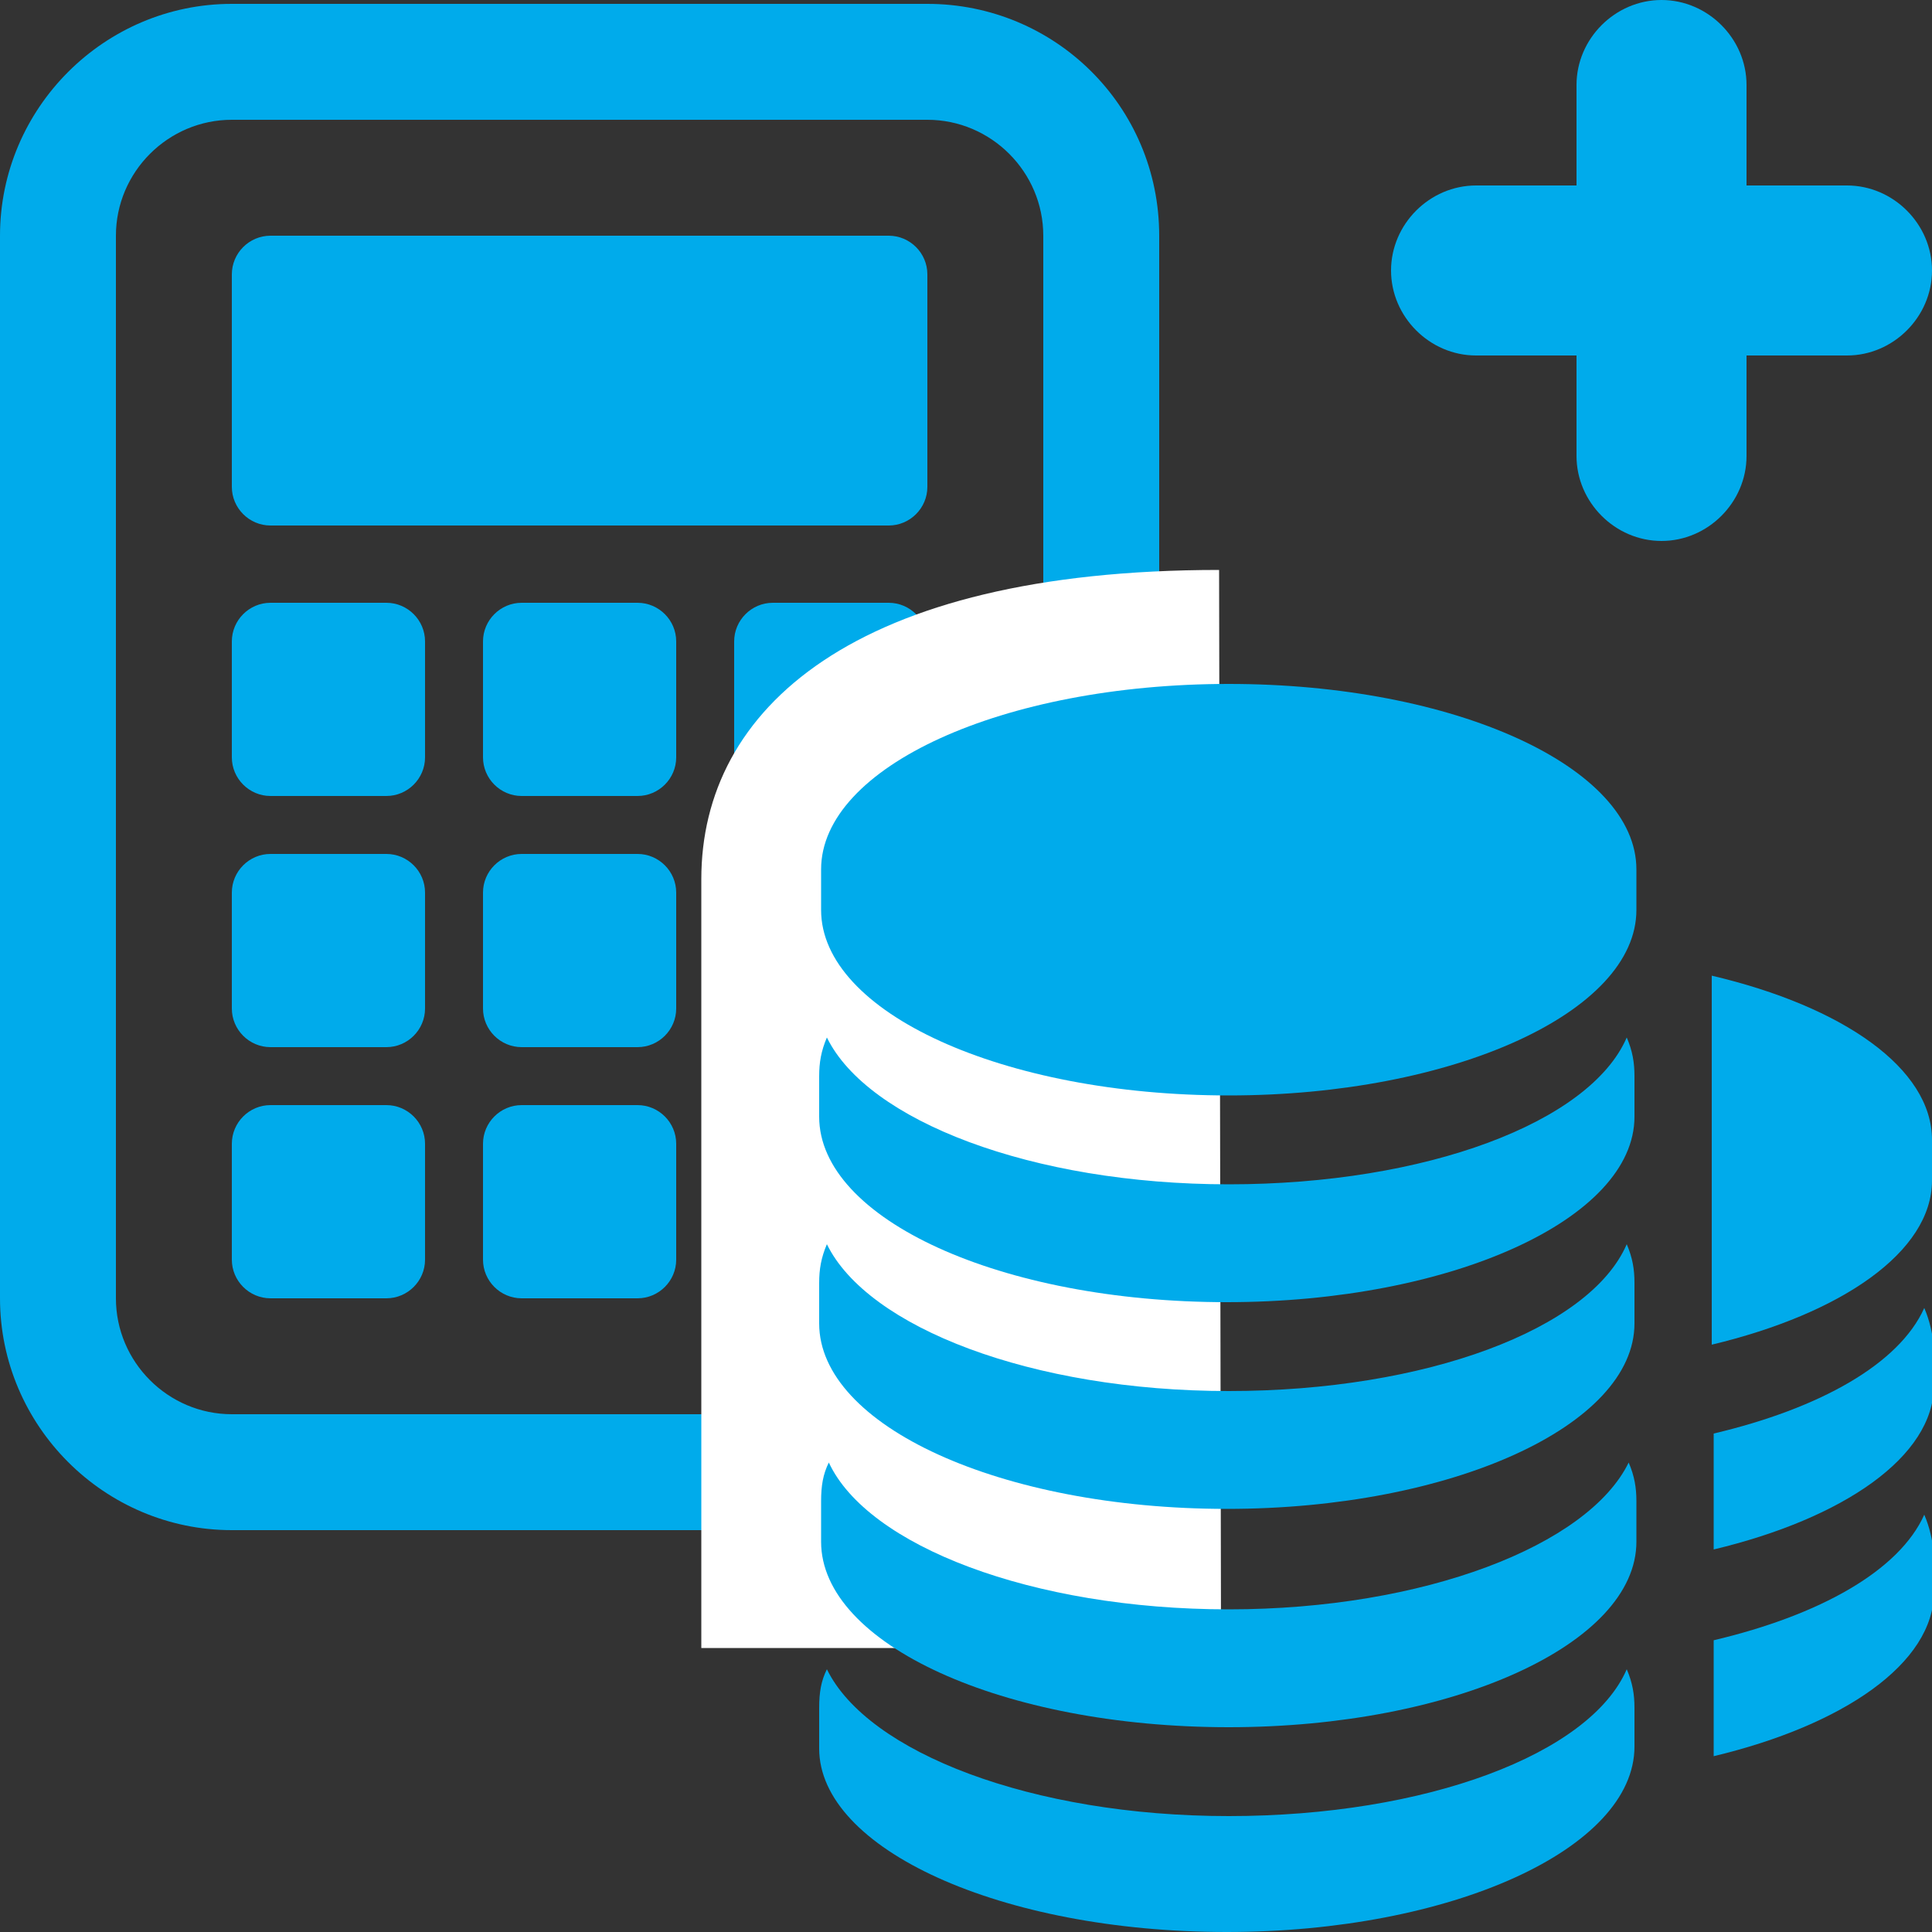
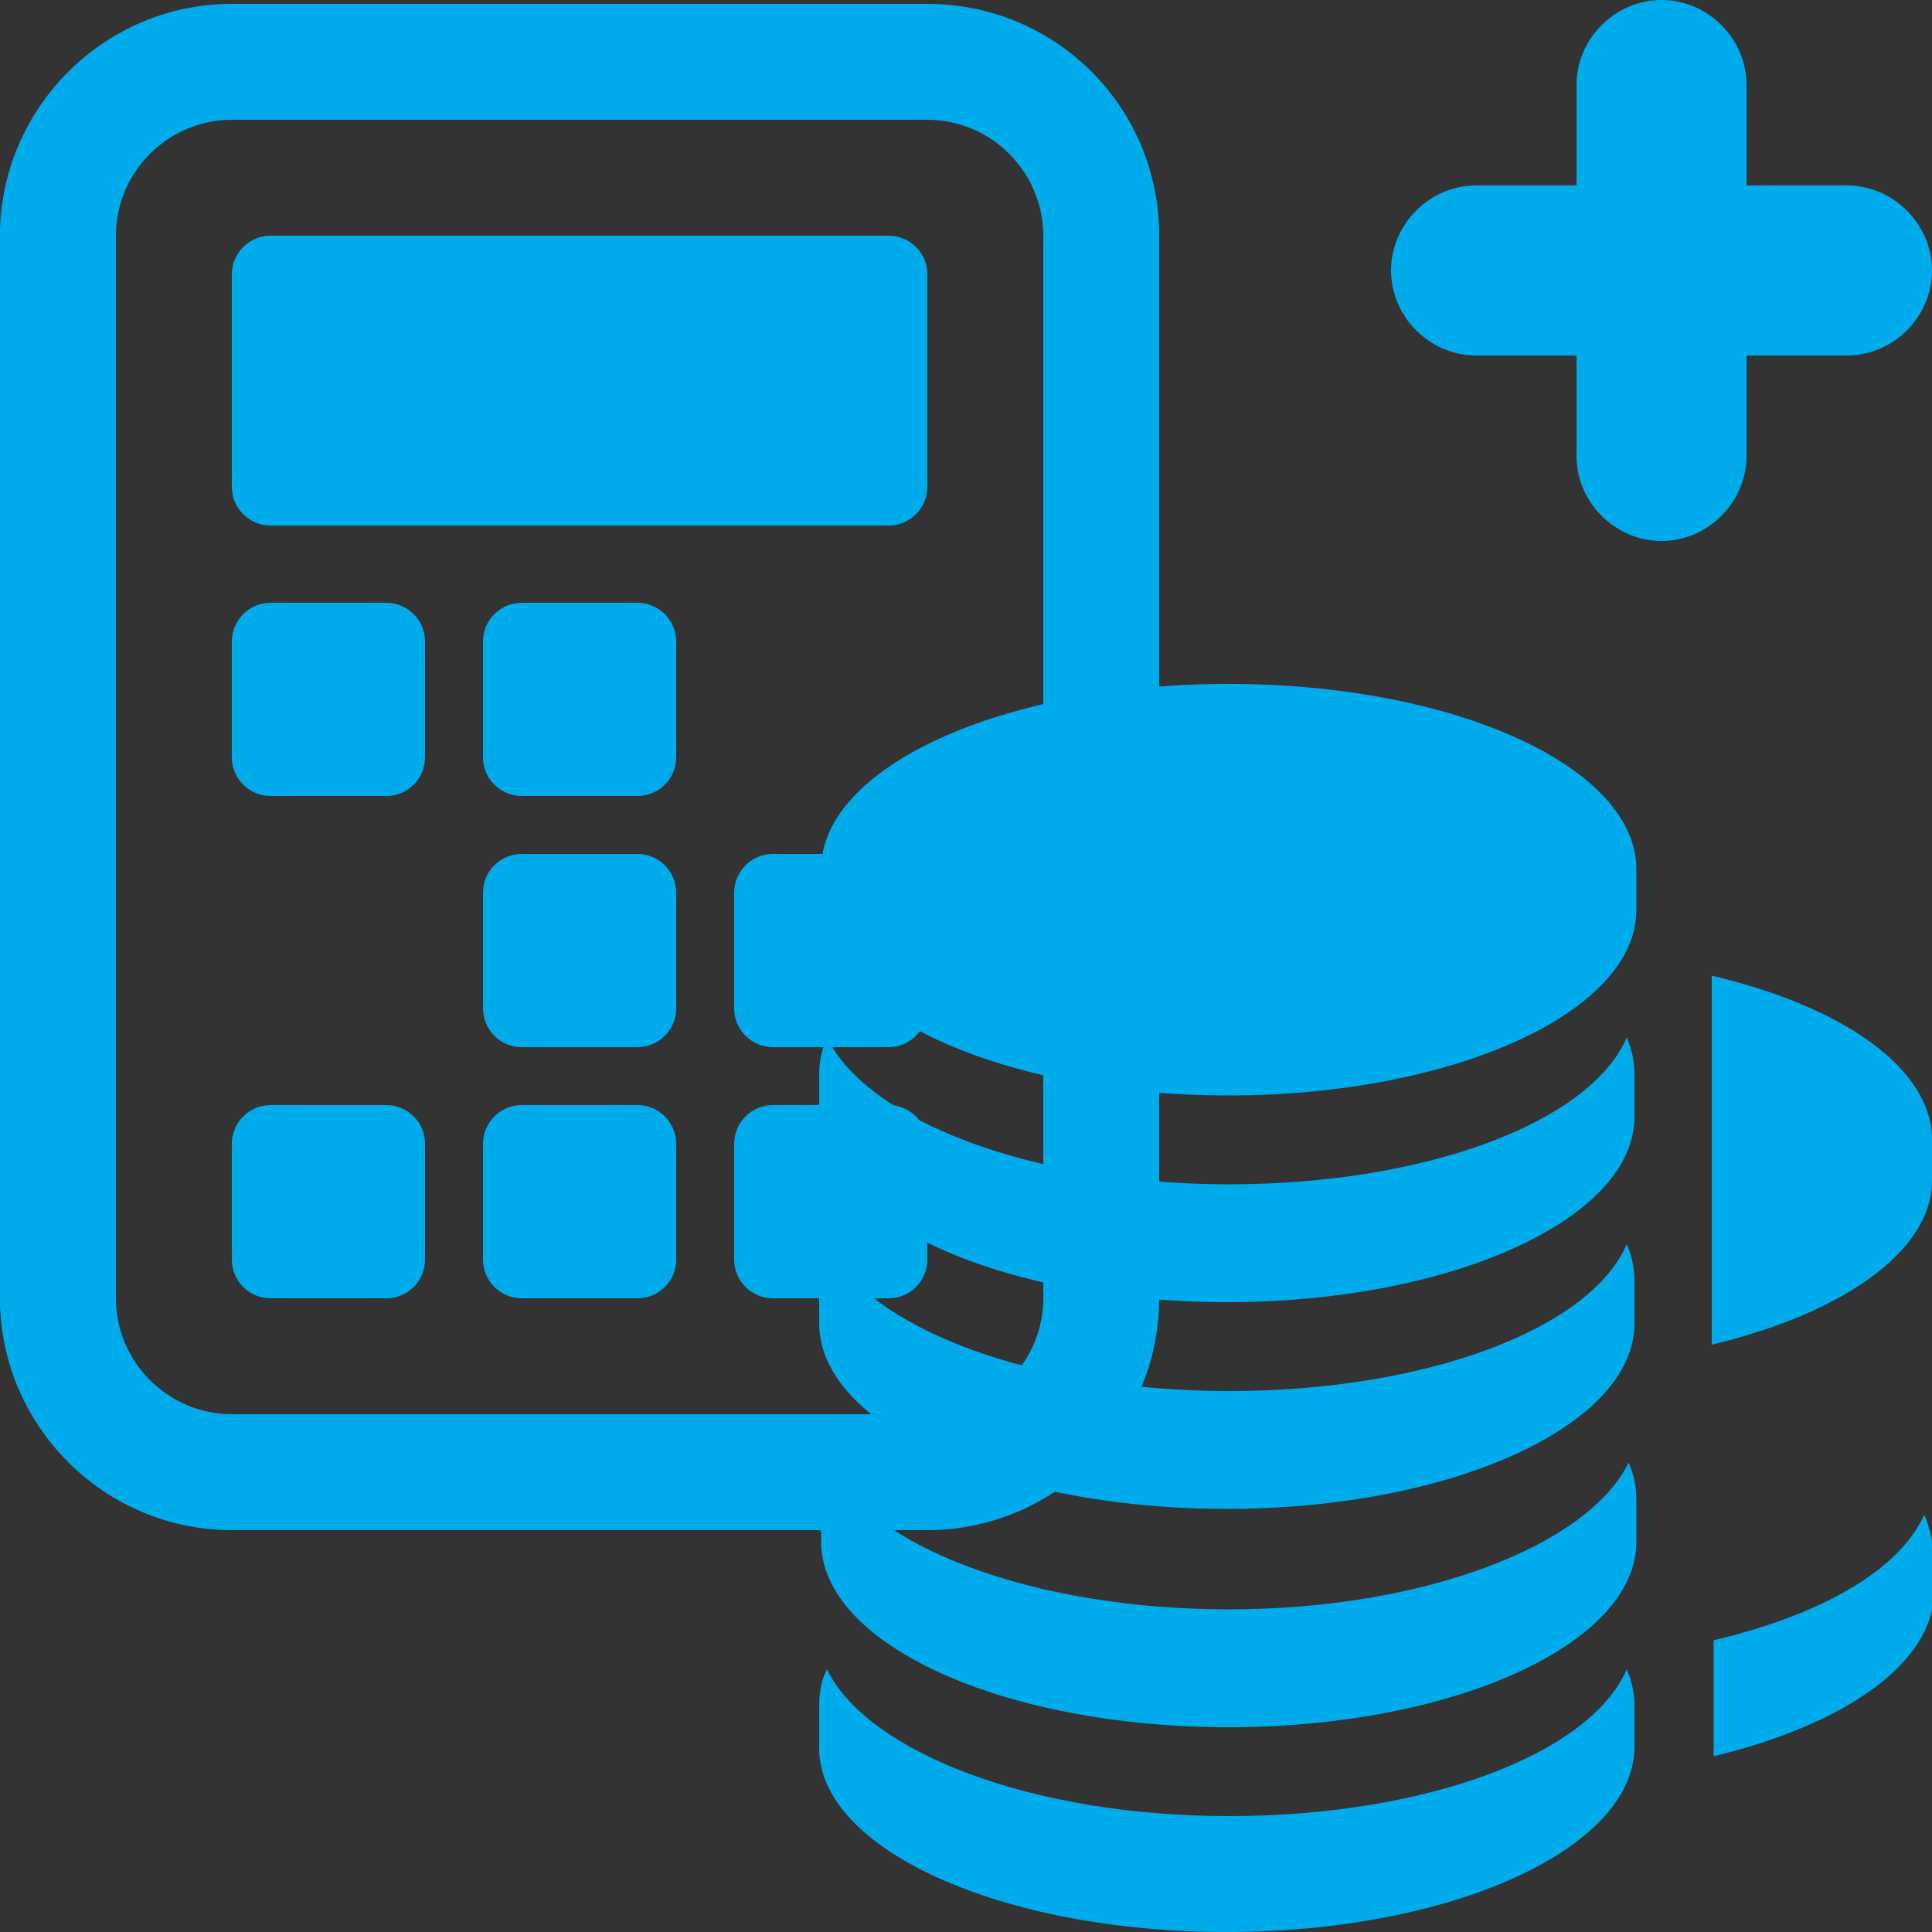
<svg xmlns="http://www.w3.org/2000/svg" version="1.1" x="0px" y="0px" viewBox="0 0 100 100" style="enable-background:new 0 0 100 100;" xml:space="preserve">
  <rect x="0" y="0" width="100" height="100" fill="#333333" stroke="none" />
  <style type="text/css">
	.st0{display:none;}
	.st1{display:inline;}
	.st2{fill:#00ABEB;}
	.st3{fill:#FFFFFF;}
</style>
  <g id="Capa_1" class="st0">
    <g class="st1">
      <g>
        <path class="st2" d="M100,49.5v-2.9c0-7.3-13-13.2-29.1-13.2c-2.8,0-5.5,0.2-8.1,0.5v28.2c2.6,0.3,5.3,0.5,8.1,0.5     C87,62.7,100,56.8,100,49.5z" />
        <path class="st2" d="M100,64.2v-2.9c0-0.9-0.2-1.8-0.6-2.7C96.7,64.6,85,69.1,71,69.1c-2.8,0-5.5-0.2-8.1-0.5v8.3     c2.6,0.3,5.3,0.5,8.1,0.5C87,77.4,100,71.5,100,64.2z" />
        <path class="st2" d="M62.8,86.8c0,1.6-0.4,3.1-1.1,4.6c2.9,0.4,6,0.7,9.2,0.7c16,0,29.1-5.9,29.1-13.2V76c0-0.9-0.2-1.8-0.6-2.7     C96.7,79.3,85,83.8,71,83.8c-2.8,0-5.5-0.2-8.1-0.5V84v2.8H62.8z" />
        <path class="st2" d="M0,24.3v2.9c0,7.3,13,13.2,29.1,13.2c16,0,29.1-5.9,29.1-13.2v-2.9c0-7.3-13-13.2-29.1-13.2     C13,11.1,0,17,0,24.3z" />
        <path class="st2" d="M0.6,36.3C0.2,37.2,0,38.1,0,39v2.9c0,7.3,13,13.2,29.1,13.2c16,0,29.1-5.9,29.1-13.2V39     c0-0.9-0.2-1.8-0.6-2.7c-2.7,6-14.4,10.5-28.4,10.5S3.4,42.3,0.6,36.3z" />
        <path class="st2" d="M0.6,51C0.2,51.9,0,52.8,0,53.7v2.9c0,7.3,13,13.2,29.1,13.2c16,0,29.1-5.9,29.1-13.2v-2.9     c0-0.9-0.2-1.8-0.6-2.7c-2.7,6-14.4,10.5-28.4,10.5S3.4,57,0.6,51z" />
-         <path class="st2" d="M0.6,66.6C0.2,67.4,0,68.3,0,69.3v2.9c0,7.3,13,13.2,29.1,13.2c16,0,29.1-5.9,29.1-13.2v-2.9     c0-0.9-0.2-1.8-0.6-2.7C54.8,72.5,43.1,77,29.1,77S3.4,72.5,0.6,66.6z" />
        <path class="st2" d="M0.6,81.3C0.2,82.1,0,83,0,84v2.9C0,94.1,13,100,29.1,100c16,0,29.1-5.9,29.1-13.2V84c0-0.9-0.2-1.8-0.6-2.7     c-2.7,6-14.4,10.5-28.4,10.5S3.4,87.2,0.6,81.3z" />
      </g>
    </g>
    <g class="st1">
      <path class="st2" d="M95.6,18.4H76.4c-2.4,0-4.4-2-4.4-4.4l0,0c0-2.4,2-4.4,4.4-4.4h19.2c2.4,0,4.4,2,4.4,4.4l0,0    C100,16.4,98,18.4,95.6,18.4z" />
      <path class="st2" d="M81.6,23.6V4.4C81.6,2,83.6,0,86,0l0,0c2.4,0,4.4,2,4.4,4.4v19.2c0,2.4-2,4.4-4.4,4.4l0,0    C83.6,28,81.6,26,81.6,23.6z" />
    </g>
  </g>
  <g id="レイヤー_2">
    <g>
      <path class="st2" d="M48,0.2H12c-6.6,0-12,5.4-12,12v55c0,6.6,5.4,12,12,12h36c6.6,0,12-5.4,12-12v-55C60,5.5,54.6,0.2,48,0.2z     M54,67.2c0,3.3-2.7,6-6,6H12c-3.3,0-6-2.7-6-6v-55c0-3.3,2.7-6,6-6h36c3.3,0,6,2.7,6,6V67.2z" />
      <path class="st2" d="M46,27.2H14c-1.1,0-2-0.9-2-2v-11c0-1.1,0.9-2,2-2h32c1.1,0,2,0.9,2,2v11C48,26.3,47.1,27.2,46,27.2z" />
      <path class="st2" d="M20,41.2h-6c-1.1,0-2-0.9-2-2v-6c0-1.1,0.9-2,2-2h6c1.1,0,2,0.9,2,2v6C22,40.3,21.1,41.2,20,41.2z" />
      <path class="st2" d="M33,41.2h-6c-1.1,0-2-0.9-2-2v-6c0-1.1,0.9-2,2-2h6c1.1,0,2,0.9,2,2v6C35,40.3,34.1,41.2,33,41.2z" />
-       <path class="st2" d="M46,41.2h-6c-1.1,0-2-0.9-2-2v-6c0-1.1,0.9-2,2-2h6c1.1,0,2,0.9,2,2v6C48,40.3,47.1,41.2,46,41.2z" />
-       <path class="st2" d="M20,54.2h-6c-1.1,0-2-0.9-2-2v-6c0-1.1,0.9-2,2-2h6c1.1,0,2,0.9,2,2v6C22,53.3,21.1,54.2,20,54.2z" />
      <path class="st2" d="M33,54.2h-6c-1.1,0-2-0.9-2-2v-6c0-1.1,0.9-2,2-2h6c1.1,0,2,0.9,2,2v6C35,53.3,34.1,54.2,33,54.2z" />
      <path class="st2" d="M46,54.2h-6c-1.1,0-2-0.9-2-2v-6c0-1.1,0.9-2,2-2h6c1.1,0,2,0.9,2,2v6C48,53.3,47.1,54.2,46,54.2z" />
      <path class="st2" d="M20,67.2h-6c-1.1,0-2-0.9-2-2v-6c0-1.1,0.9-2,2-2h6c1.1,0,2,0.9,2,2v6C22,66.3,21.1,67.2,20,67.2z" />
      <path class="st2" d="M33,67.2h-6c-1.1,0-2-0.9-2-2v-6c0-1.1,0.9-2,2-2h6c1.1,0,2,0.9,2,2v6C35,66.3,34.1,67.2,33,67.2z" />
      <path class="st2" d="M46,67.2h-6c-1.1,0-2-0.9-2-2v-6c0-1.1,0.9-2,2-2h6c1.1,0,2,0.9,2,2v6C48,66.3,47.1,67.2,46,67.2z" />
    </g>
    <g>
      <path class="st2" d="M95.6,18.4H76.4c-2.4,0-4.4-2-4.4-4.4l0,0c0-2.4,2-4.4,4.4-4.4h19.2c2.4,0,4.4,2,4.4,4.4l0,0    C100,16.4,98,18.4,95.6,18.4z" />
      <path class="st2" d="M81.6,23.6V4.4C81.6,2,83.6,0,86,0l0,0c2.4,0,4.4,2,4.4,4.4v19.2c0,2.4-2,4.4-4.4,4.4l0,0    C83.6,28,81.6,26,81.6,23.6z" />
    </g>
-     <path class="st3" d="M63.1,29.5c-18.9,0-26.8,7.2-26.8,16s0,39.8,0,39.8h26.9L63.1,29.5z" />
    <g>
      <g>
        <g>
          <path class="st2" d="M63.6,61.3c-10.2,0-18.7-3.3-20.8-7.6c-0.3,0.7-0.4,1.3-0.4,2v2.1c0,5.3,9.4,9.6,21.1,9.6      c11.6,0,21.1-4.3,21.1-9.6v-2.1c0-0.7-0.1-1.3-0.4-2C82.3,58.1,73.8,61.3,63.6,61.3z" />
          <path class="st2" d="M63.6,72c-10.2,0-18.7-3.3-20.8-7.6c-0.3,0.7-0.4,1.3-0.4,2v2.1c0,5.3,9.4,9.6,21.1,9.6      c11.6,0,21.1-4.3,21.1-9.6v-2.1c0-0.7-0.1-1.3-0.4-2C82.3,68.8,73.8,72,63.6,72z" />
          <path class="st2" d="M63.6,83.3c-10.2,0-18.7-3.3-20.7-7.6c-0.3,0.6-0.4,1.2-0.4,2v2.1c0,5.3,9.4,9.6,21.1,9.6      c11.6,0,21.1-4.3,21.1-9.6v-2.1c0-0.7-0.1-1.3-0.4-2C82.2,80,73.7,83.3,63.6,83.3z" />
          <path class="st2" d="M63.6,94c-10.2,0-18.7-3.3-20.8-7.6c-0.3,0.6-0.4,1.2-0.4,2v2.1c0,5.2,9.4,9.5,21.1,9.5      c11.6,0,21.1-4.3,21.1-9.6v-2c0-0.7-0.1-1.3-0.4-2C82.3,90.8,73.8,94,63.6,94z" />
        </g>
        <g>
          <path class="st2" d="M63.6,35.4c-11.7,0-21.1,4.3-21.1,9.6v2.1c0,5.3,9.4,9.6,21.1,9.6c11.6,0,21.1-4.3,21.1-9.6V45      C84.7,39.7,75.3,35.4,63.6,35.4z" />
        </g>
      </g>
      <g>
        <path class="st2" d="M88.6,50.5v19.1c6.7-1.6,11.4-4.8,11.4-8.5V59C100,55.3,95.4,52.1,88.6,50.5z" />
-         <path class="st2" d="M99.6,67.7c-1.3,2.9-5.4,5.2-10.9,6.5v6c6.7-1.6,11.4-4.8,11.4-8.5v-2.1C100,69,99.9,68.4,99.6,67.7z" />
        <path class="st2" d="M99.6,78.4c-1.3,2.9-5.4,5.2-10.9,6.5v6c6.7-1.6,11.4-4.8,11.4-8.5v-2.1C100,79.7,99.9,79.1,99.6,78.4z" />
      </g>
    </g>
  </g>
</svg>